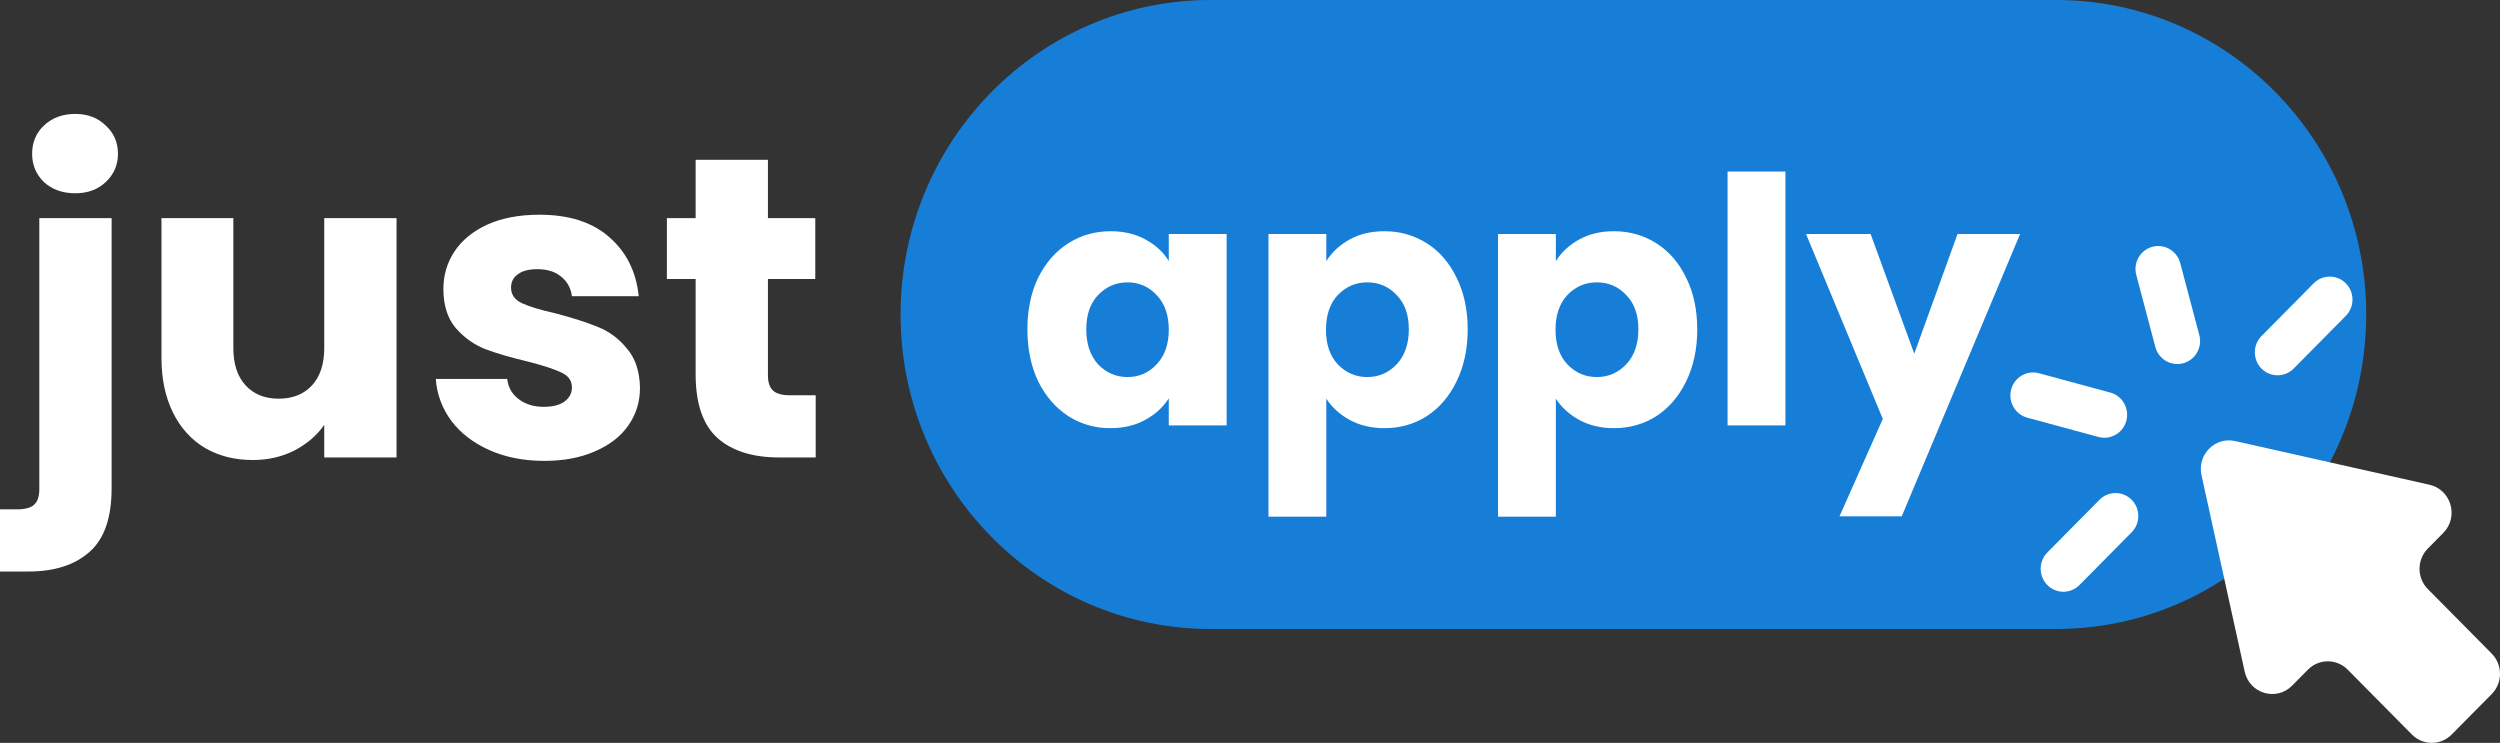
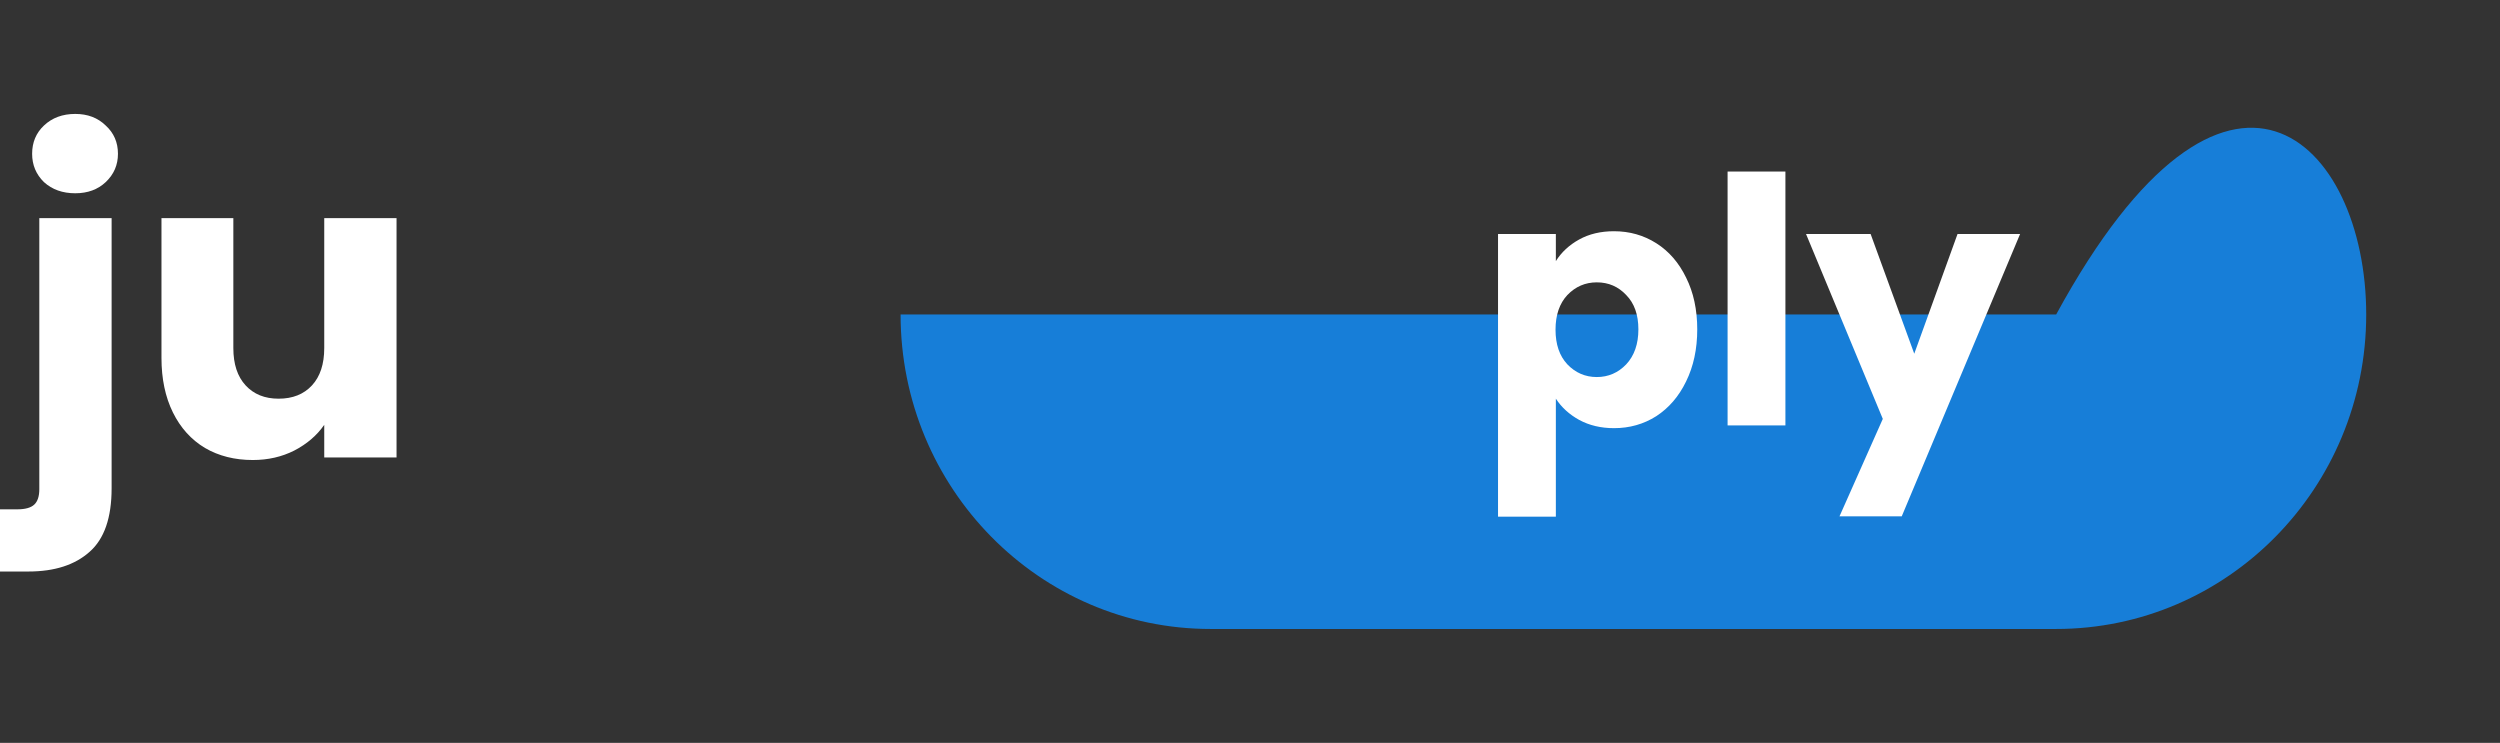
<svg xmlns="http://www.w3.org/2000/svg" width="175" height="52" viewBox="0 0 175 52" fill="none">
  <rect x="0" y="0" width="175" height="52" fill="#333333" stroke="none" />
  <path d="M5.268 13.529C4.38 13.529 3.65 13.268 3.078 12.748C2.525 12.208 2.249 11.547 2.249 10.767C2.249 9.966 2.525 9.306 3.078 8.786C3.65 8.245 4.38 7.975 5.268 7.975C6.136 7.975 6.846 8.245 7.399 8.786C7.971 9.306 8.257 9.966 8.257 10.767C8.257 11.547 7.971 12.208 7.399 12.748C6.846 13.268 6.136 13.529 5.268 13.529ZM7.813 34.182C7.813 36.243 7.3 37.724 6.274 38.625C5.248 39.545 3.818 40.006 1.983 40.006H0V35.653H1.213C1.766 35.653 2.16 35.543 2.397 35.323C2.634 35.102 2.752 34.742 2.752 34.242V15.27H7.813V34.182Z" fill="white" />
  <path d="M27.758 15.27V32.021H22.697V29.739C22.184 30.48 21.484 31.08 20.596 31.54C19.728 31.98 18.761 32.201 17.696 32.201C16.433 32.201 15.318 31.921 14.352 31.36C13.385 30.78 12.635 29.949 12.102 28.869C11.57 27.788 11.303 26.517 11.303 25.056V15.27H16.334V24.366C16.334 25.486 16.621 26.357 17.193 26.977C17.765 27.598 18.534 27.908 19.501 27.908C20.488 27.908 21.267 27.598 21.839 26.977C22.411 26.357 22.697 25.486 22.697 24.366V15.27H27.758Z" fill="white" />
-   <path d="M38.111 32.261C36.671 32.261 35.388 32.011 34.264 31.51C33.139 31.01 32.251 30.329 31.6 29.469C30.949 28.588 30.584 27.608 30.505 26.527H35.507C35.566 27.107 35.832 27.578 36.306 27.938C36.779 28.298 37.361 28.478 38.052 28.478C38.683 28.478 39.166 28.358 39.502 28.118C39.857 27.858 40.035 27.528 40.035 27.127C40.035 26.647 39.788 26.297 39.295 26.077C38.801 25.837 38.002 25.576 36.898 25.296C35.714 25.016 34.727 24.726 33.938 24.426C33.149 24.105 32.468 23.615 31.896 22.955C31.324 22.274 31.038 21.364 31.038 20.223C31.038 19.262 31.294 18.392 31.807 17.611C32.34 16.811 33.109 16.18 34.116 15.72C35.142 15.26 36.355 15.03 37.756 15.03C39.827 15.03 41.455 15.55 42.639 16.591C43.842 17.631 44.533 19.012 44.711 20.733H40.035C39.956 20.153 39.699 19.693 39.265 19.352C38.851 19.012 38.298 18.842 37.608 18.842C37.016 18.842 36.562 18.962 36.246 19.202C35.931 19.422 35.773 19.733 35.773 20.133C35.773 20.613 36.02 20.974 36.513 21.214C37.026 21.454 37.815 21.694 38.88 21.934C40.104 22.254 41.1 22.575 41.869 22.895C42.639 23.195 43.31 23.695 43.882 24.396C44.474 25.076 44.779 25.997 44.799 27.157C44.799 28.138 44.523 29.019 43.971 29.799C43.438 30.56 42.659 31.16 41.633 31.6C40.627 32.041 39.453 32.261 38.111 32.261Z" fill="white" />
-   <path d="M57.099 27.668V32.021H54.525C52.69 32.021 51.259 31.57 50.233 30.67C49.207 29.749 48.694 28.258 48.694 26.197V19.532H46.682V15.27H48.694V11.187H53.755V15.27H57.07V19.532H53.755V26.257C53.755 26.757 53.873 27.117 54.11 27.338C54.347 27.558 54.742 27.668 55.294 27.668H57.099Z" fill="white" />
-   <path d="M63.041 22.014C63.041 9.856 72.757 0 84.743 0H143.932C155.918 0 165.635 9.856 165.635 22.014C165.635 34.172 155.918 44.028 143.932 44.028H84.743C72.757 44.028 63.041 34.172 63.041 22.014Z" fill="#177ED8" />
-   <path fill-rule="evenodd" clip-rule="evenodd" d="M150.663 17.276C151.511 17.046 152.387 17.555 152.615 18.413L153.952 23.456C154.18 24.314 153.673 25.198 152.826 25.427C151.979 25.657 151.103 25.149 150.874 24.29L149.539 19.245C149.311 18.388 149.818 17.505 150.663 17.276ZM140.781 27.262C140.553 28.122 141.058 29.006 141.906 29.236L146.896 30.588C147.741 30.816 148.618 30.309 148.845 29.453C149.073 28.593 148.569 27.708 147.72 27.479L142.731 26.127C141.885 25.897 141.008 26.404 140.781 27.262ZM156.457 30.874C155.047 30.557 153.79 31.834 154.105 33.263L157.128 47.014C157.467 48.553 159.345 49.109 160.447 47.996L161.555 46.876C162.325 46.098 163.57 46.098 164.34 46.876L168.832 51.416C169.601 52.194 170.846 52.195 171.616 51.417L174.419 48.587C175.193 47.805 175.194 46.533 174.419 45.751L169.948 41.233C169.174 40.451 169.174 39.18 169.948 38.398L171.03 37.303C172.135 36.187 171.586 34.274 170.064 33.932L156.457 30.874ZM145.563 40.952C144.943 41.578 143.934 41.58 143.314 40.954C142.693 40.326 142.691 39.304 143.312 38.676L146.964 34.985C147.584 34.358 148.594 34.356 149.214 34.983C149.835 35.611 149.836 36.633 149.215 37.26L145.563 40.952ZM164.208 22.109C164.83 21.482 164.828 20.46 164.207 19.832C163.587 19.205 162.577 19.207 161.957 19.834L158.303 23.525C157.682 24.153 157.685 25.175 158.306 25.803C158.926 26.429 159.936 26.427 160.556 25.801L164.208 22.109Z" fill="white" />
-   <path d="M71.919 23.055C71.919 21.678 72.172 20.469 72.677 19.428C73.198 18.388 73.9 17.587 74.784 17.027C75.668 16.467 76.654 16.186 77.743 16.186C78.674 16.186 79.487 16.378 80.182 16.763C80.892 17.147 81.437 17.651 81.815 18.276V16.378H85.864V29.779H81.815V27.882C81.421 28.506 80.868 29.011 80.158 29.395C79.464 29.779 78.651 29.971 77.719 29.971C76.646 29.971 75.668 29.691 74.784 29.131C73.9 28.554 73.198 27.746 72.677 26.705C72.172 25.648 71.919 24.432 71.919 23.055ZM81.815 23.079C81.815 22.054 81.531 21.246 80.963 20.653C80.411 20.061 79.732 19.765 78.927 19.765C78.122 19.765 77.435 20.061 76.867 20.653C76.315 21.23 76.039 22.03 76.039 23.055C76.039 24.079 76.315 24.896 76.867 25.504C77.435 26.097 78.122 26.393 78.927 26.393C79.732 26.393 80.411 26.097 80.963 25.504C81.531 24.912 81.815 24.104 81.815 23.079Z" fill="white" />
-   <path d="M92.841 18.276C93.236 17.651 93.781 17.147 94.475 16.763C95.169 16.378 95.982 16.186 96.914 16.186C98.003 16.186 98.989 16.467 99.873 17.027C100.757 17.587 101.451 18.388 101.956 19.428C102.477 20.469 102.738 21.678 102.738 23.055C102.738 24.432 102.477 25.648 101.956 26.705C101.451 27.746 100.757 28.554 99.873 29.131C98.989 29.691 98.003 29.971 96.914 29.971C95.998 29.971 95.185 29.779 94.475 29.395C93.781 29.011 93.236 28.514 92.841 27.906V36.167H88.793V16.378H92.841V18.276ZM98.618 23.055C98.618 22.03 98.334 21.23 97.766 20.653C97.213 20.061 96.527 19.765 95.706 19.765C94.901 19.765 94.215 20.061 93.646 20.653C93.094 21.246 92.818 22.054 92.818 23.079C92.818 24.104 93.094 24.912 93.646 25.504C94.215 26.097 94.901 26.393 95.706 26.393C96.511 26.393 97.198 26.097 97.766 25.504C98.334 24.896 98.618 24.079 98.618 23.055Z" fill="white" />
+   <path d="M63.041 22.014H143.932C155.918 0 165.635 9.856 165.635 22.014C165.635 34.172 155.918 44.028 143.932 44.028H84.743C72.757 44.028 63.041 34.172 63.041 22.014Z" fill="#177ED8" />
  <path d="M108.91 18.276C109.305 17.651 109.849 17.147 110.544 16.763C111.238 16.378 112.051 16.186 112.982 16.186C114.071 16.186 115.058 16.467 115.942 17.027C116.826 17.587 117.52 18.388 118.025 19.428C118.546 20.469 118.807 21.678 118.807 23.055C118.807 24.432 118.546 25.648 118.025 26.705C117.52 27.746 116.826 28.554 115.942 29.131C115.058 29.691 114.071 29.971 112.982 29.971C112.067 29.971 111.254 29.779 110.544 29.395C109.849 29.011 109.305 28.514 108.91 27.906V36.167H104.862V16.378H108.91V18.276ZM114.687 23.055C114.687 22.03 114.403 21.23 113.835 20.653C113.282 20.061 112.596 19.765 111.775 19.765C110.97 19.765 110.283 20.061 109.715 20.653C109.163 21.246 108.887 22.054 108.887 23.079C108.887 24.104 109.163 24.912 109.715 25.504C110.283 26.097 110.97 26.393 111.775 26.393C112.58 26.393 113.267 26.097 113.835 25.504C114.403 24.896 114.687 24.079 114.687 23.055Z" fill="white" />
  <path d="M124.979 12.008V29.779H120.931V12.008H124.979Z" fill="white" />
  <path d="M141.408 16.378L133.122 36.143H128.765L131.796 29.323L126.421 16.378H130.943L133.998 24.76L137.028 16.378H141.408Z" fill="white" />
</svg>